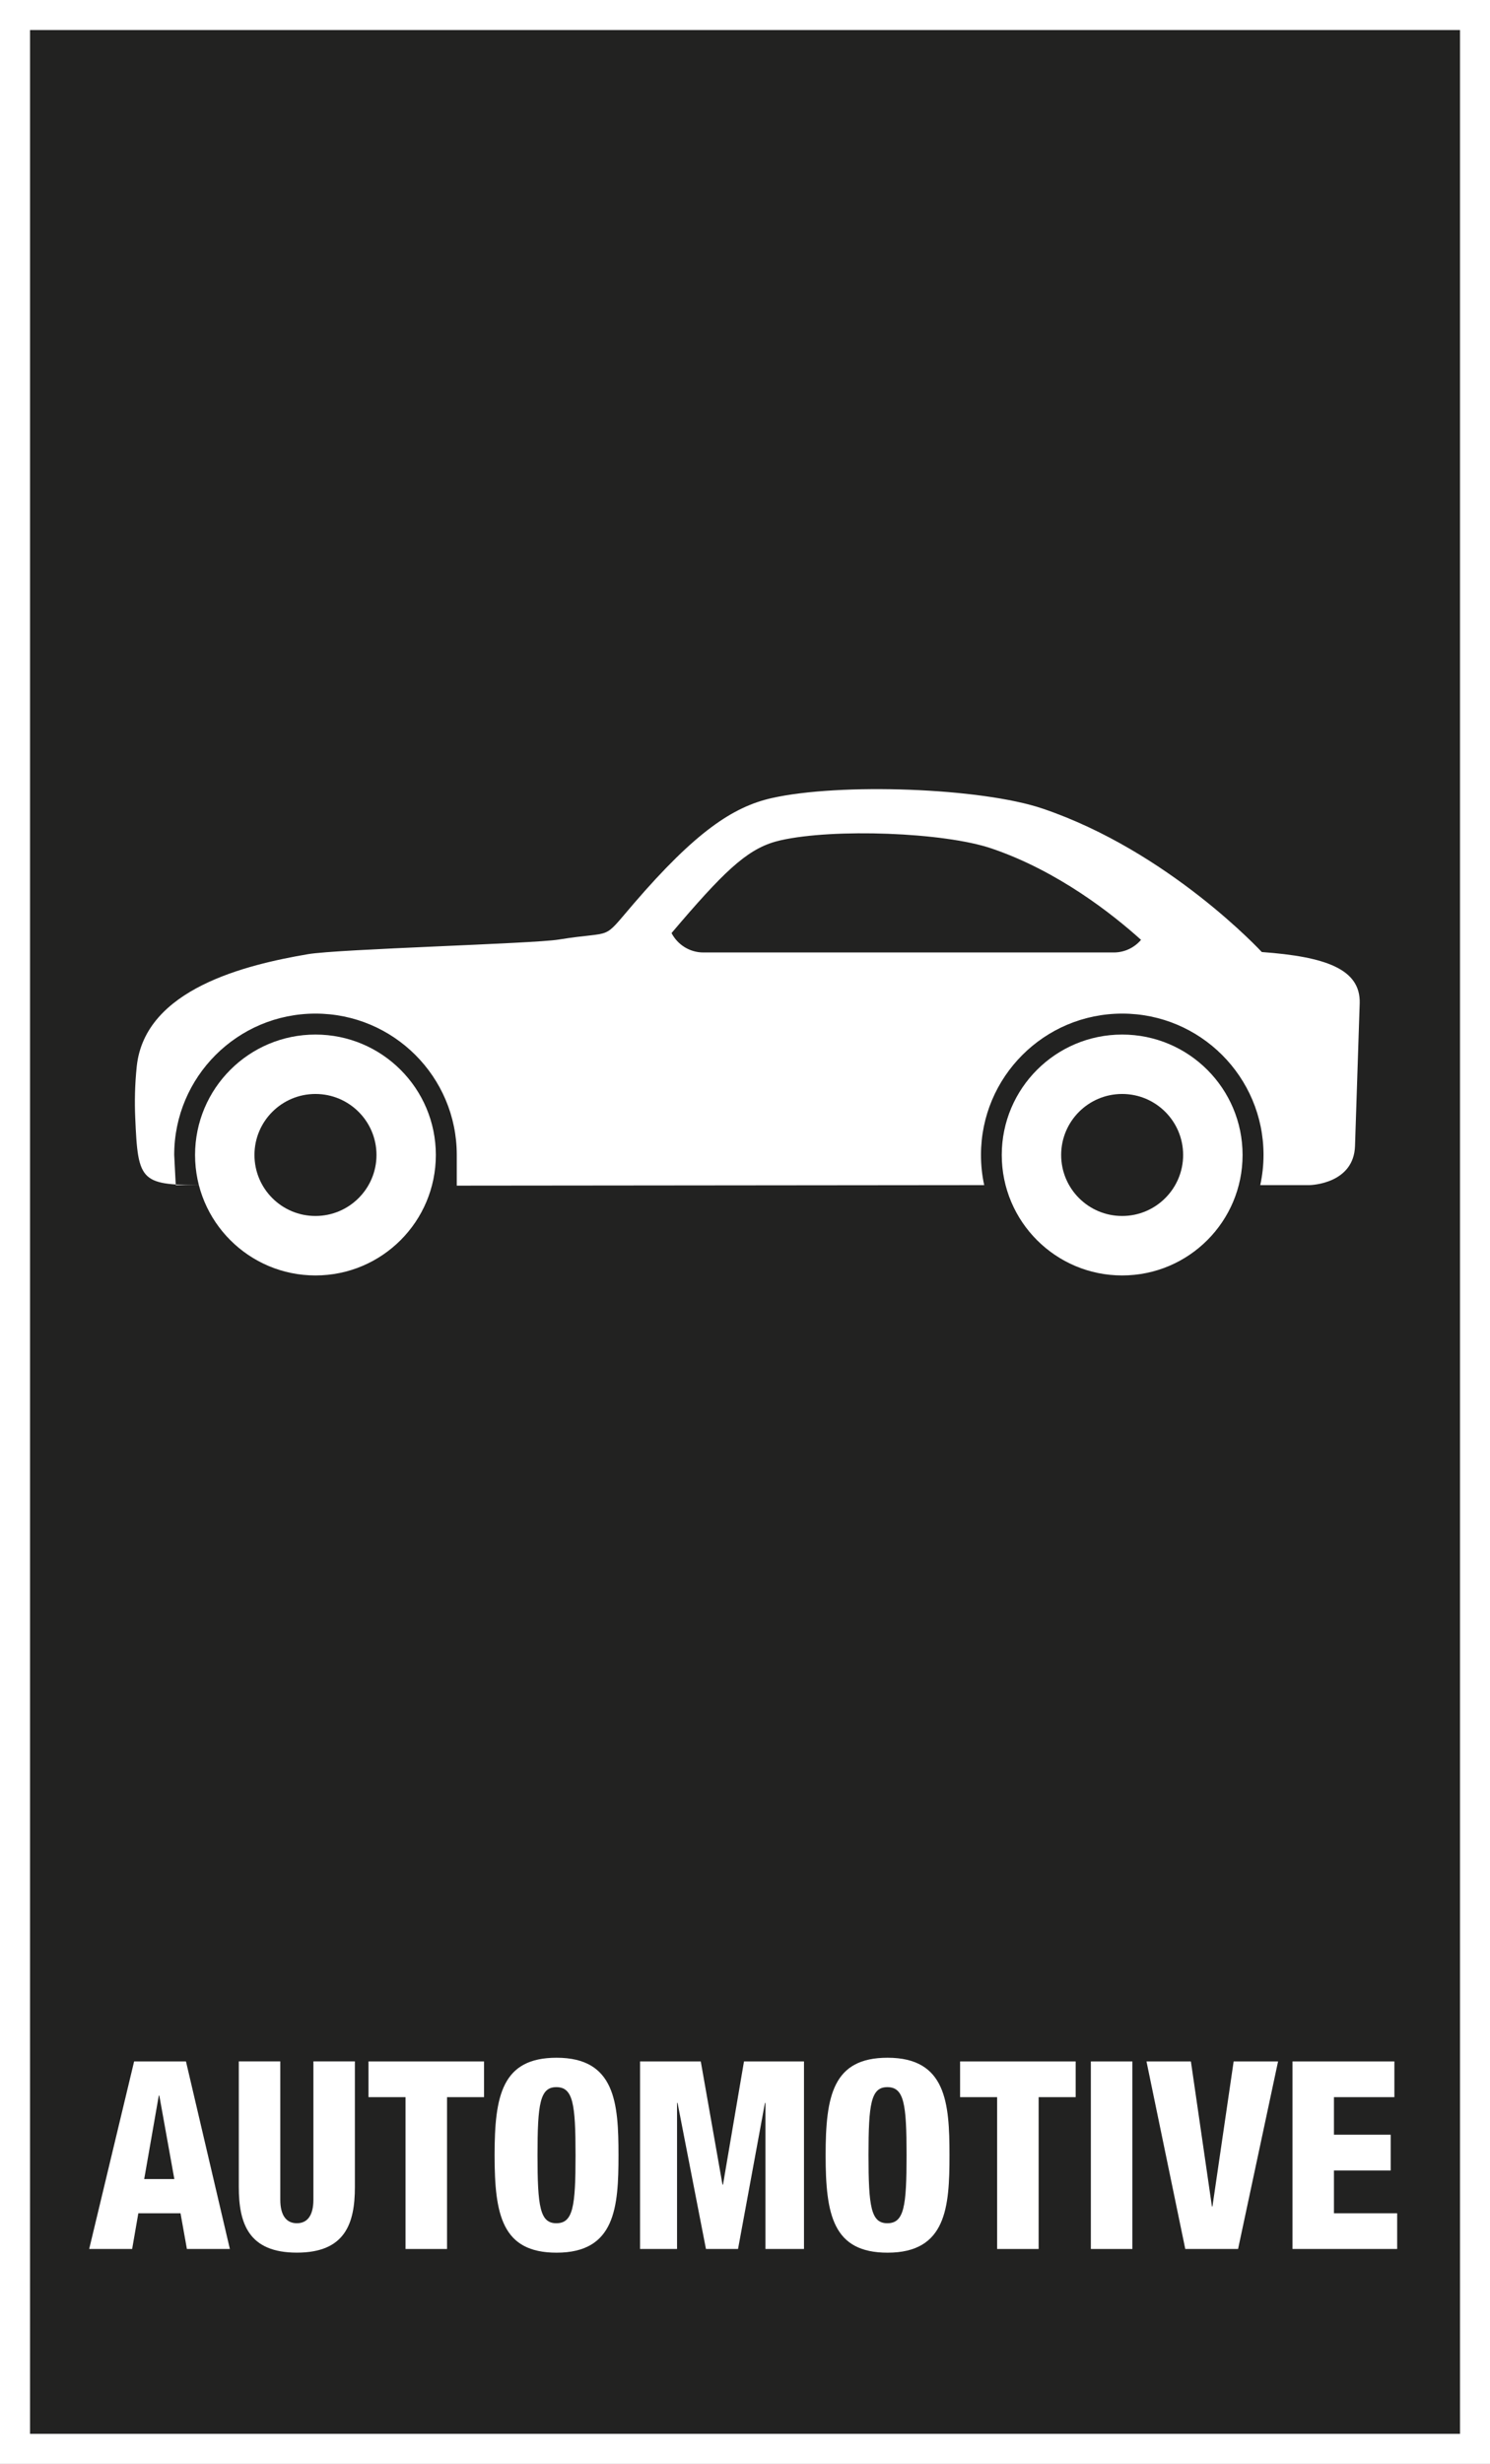
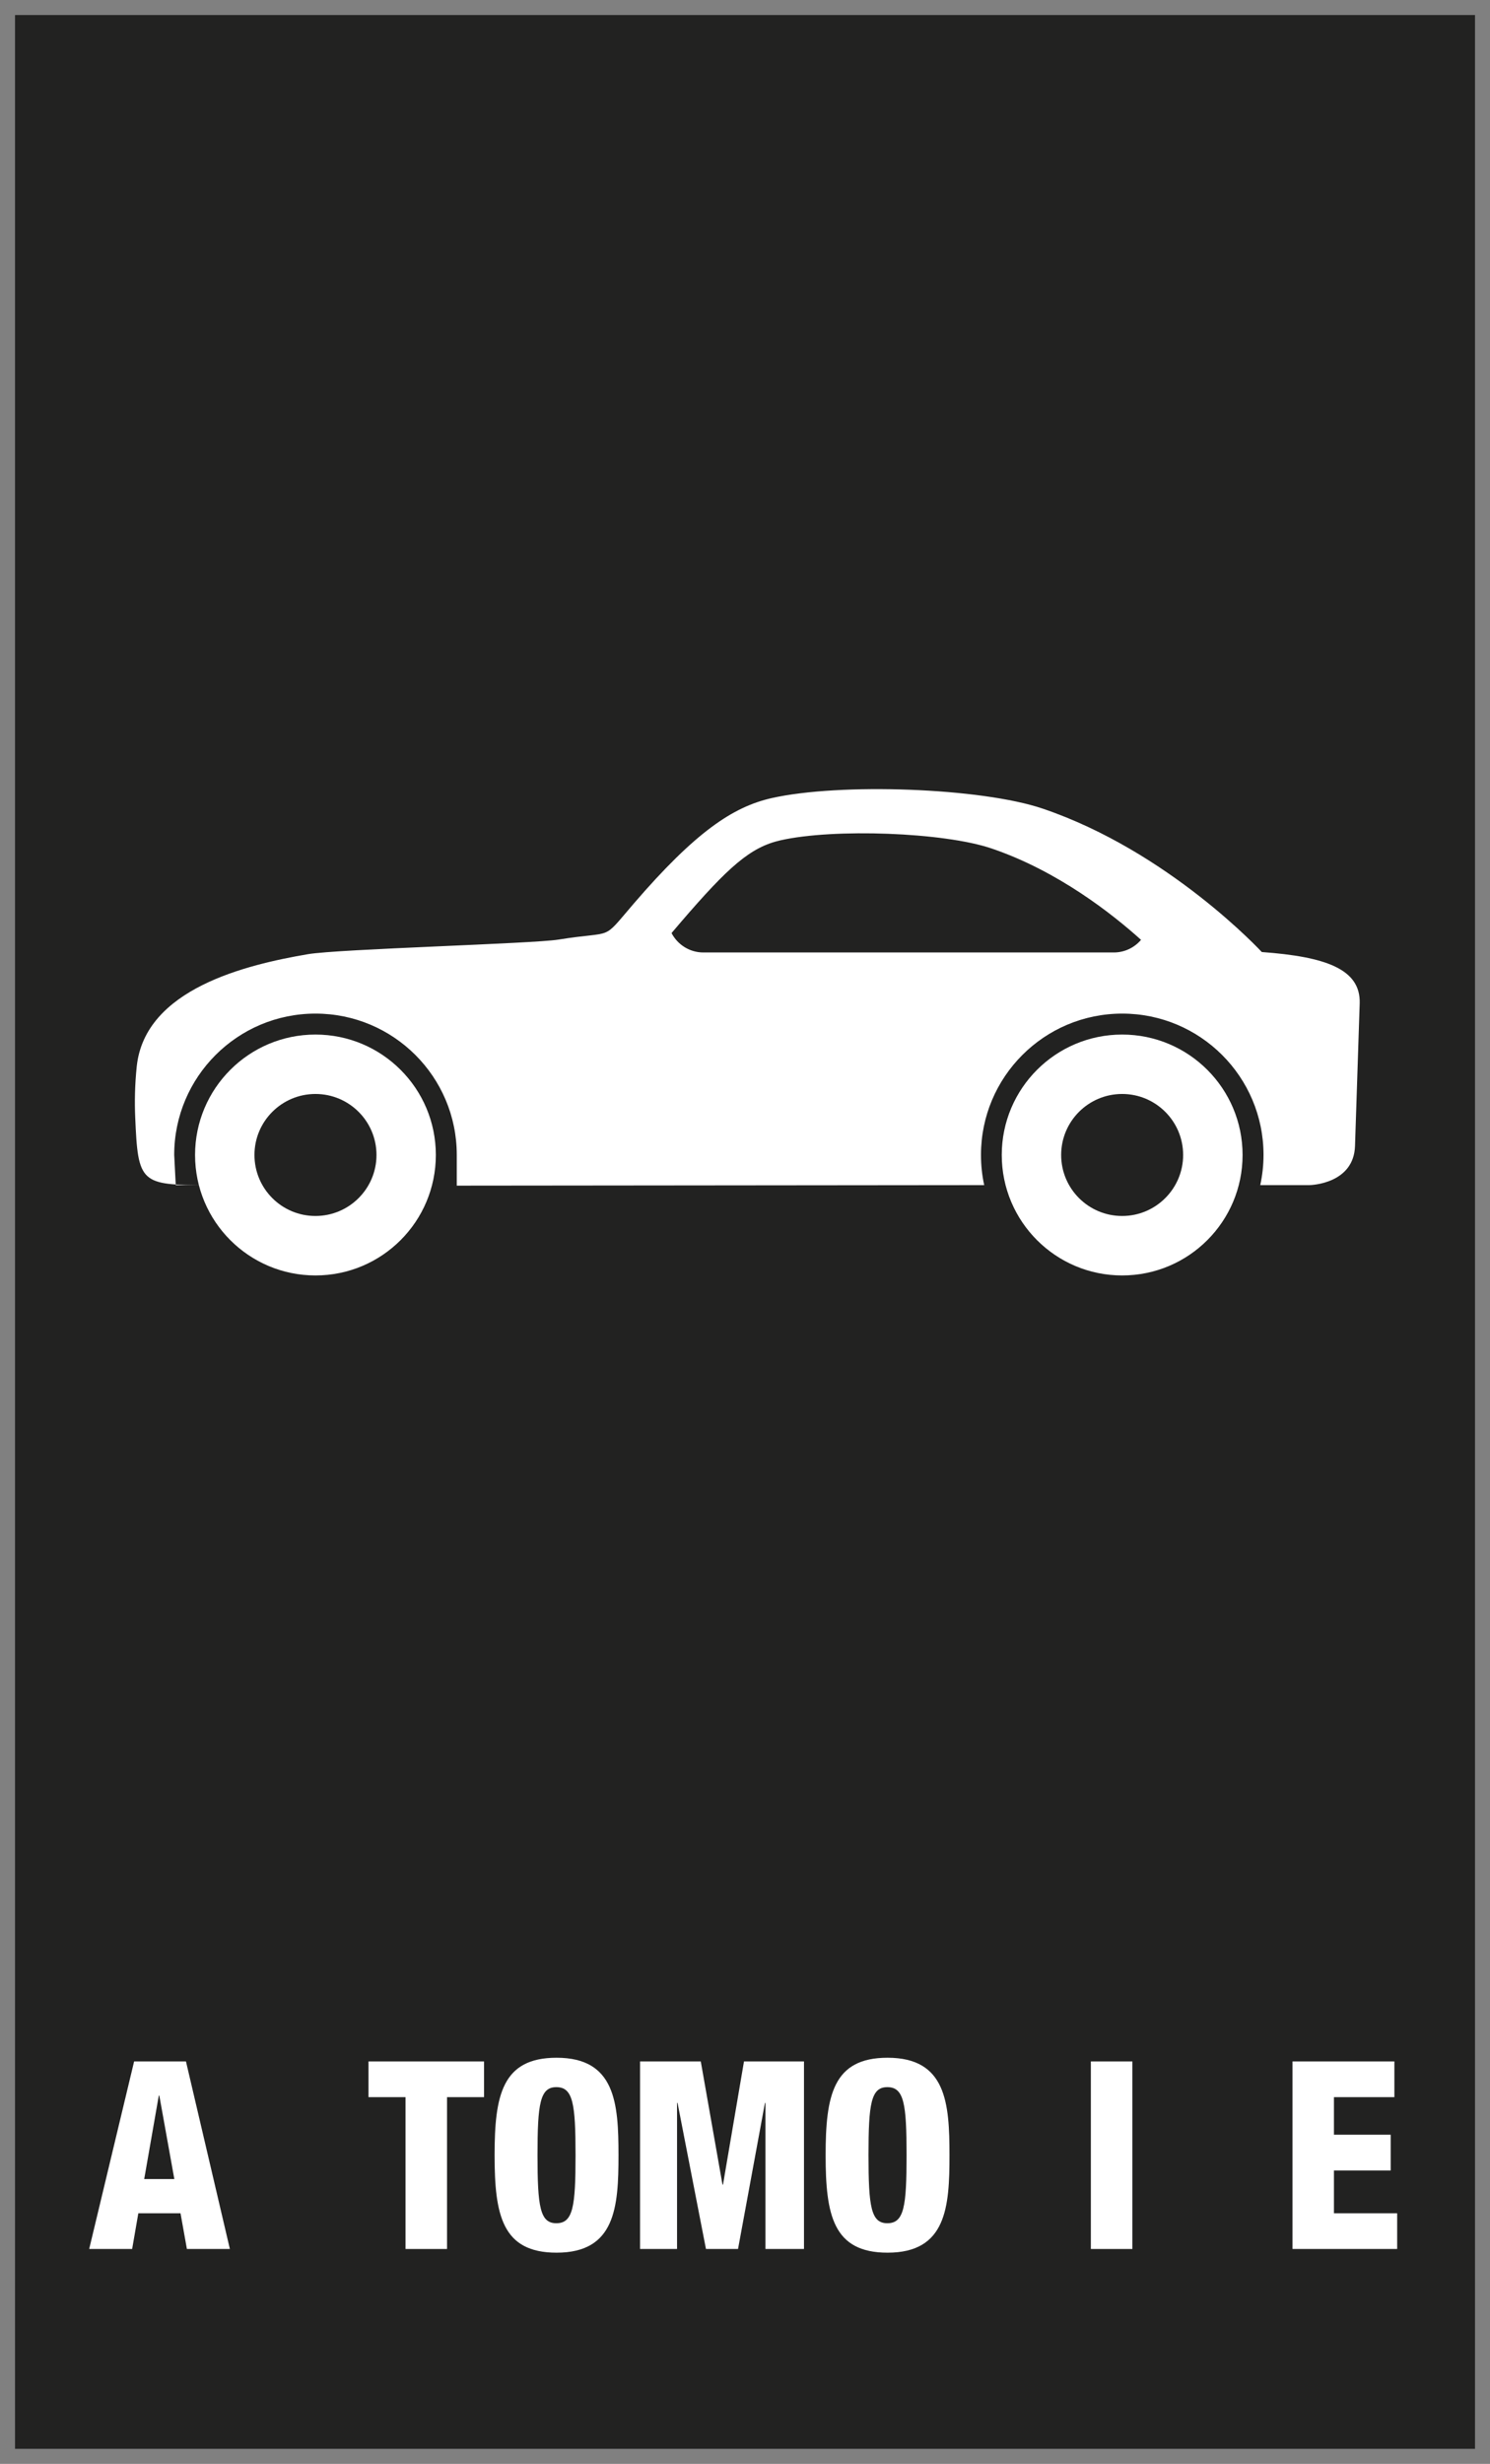
<svg xmlns="http://www.w3.org/2000/svg" version="1.1" x="0px" y="0px" width="34.717px" height="57.391px" viewBox="0 0 34.717 57.391" enable-background="new 0 0 34.717 57.391" xml:space="preserve">
  <rect x="0" y="0" width="34.717" height="57.391" fill="#808080" stroke="none" />
  <g id="Ebene_1">
    <g>
      <rect x="0.35" y="0.35" fill="#222221" width="34.018" height="56.691" />
-       <path fill="#FFFFFF" d="M34.717,57.391H0V0h34.717V57.391z M0.7,56.691h33.318V0.7H0.7V56.691z" />
    </g>
    <g>
      <g>
        <path fill="#FFFFFF" d="M3.125,48.017h1.208l1.023,4.369H4.355l-0.149-0.832H3.223l-0.144,0.832H2.078L3.125,48.017z      M3.712,48.812H3.7l-0.34,1.945h0.702L3.712,48.812z" />
-         <path fill="#FFFFFF" d="M8.269,50.941c0,0.856-0.23,1.53-1.352,1.53c-1.122,0-1.353-0.674-1.353-1.53v-2.925h0.967v3.225     c0,0.343,0.127,0.545,0.386,0.545s0.385-0.202,0.385-0.545v-3.225h0.967V50.941z" />
        <path fill="#FFFFFF" d="M9.449,48.849H8.586v-0.832h2.692v0.832h-0.862v3.537H9.449V48.849z" />
        <path fill="#FFFFFF" d="M12.968,52.472c-1.271,0-1.444-0.882-1.444-2.271s0.173-2.27,1.444-2.27c1.369,0,1.443,1.059,1.443,2.27     C14.411,51.413,14.337,52.472,12.968,52.472z M12.962,51.786c0.391,0,0.448-0.386,0.448-1.585s-0.058-1.585-0.448-1.585     c-0.38,0-0.438,0.386-0.438,1.585S12.582,51.786,12.962,51.786z" />
        <path fill="#FFFFFF" d="M14.913,48.017h1.415l0.506,2.87h0.012l0.489-2.87h1.398v4.369h-0.898v-3.402h-0.012l-0.627,3.402h-0.747     l-0.662-3.402h-0.012v3.402h-0.862V48.017z" />
        <path fill="#FFFFFF" d="M20.68,52.472c-1.271,0-1.443-0.882-1.443-2.271s0.172-2.27,1.443-2.27c1.369,0,1.443,1.059,1.443,2.27     C22.124,51.413,22.049,52.472,20.68,52.472z M20.674,51.786c0.391,0,0.449-0.386,0.449-1.585s-0.059-1.585-0.449-1.585     c-0.379,0-0.438,0.386-0.438,1.585S20.295,51.786,20.674,51.786z" />
-         <path fill="#FFFFFF" d="M23.233,48.849H22.37v-0.832h2.693v0.832H24.2v3.537h-0.967V48.849z" />
        <path fill="#FFFFFF" d="M25.417,48.017h0.967v4.369h-0.967V48.017z" />
-         <path fill="#FFFFFF" d="M26.713,48.017h1.035l0.49,3.378h0.012l0.494-3.378h1.035l-0.932,4.369h-1.23L26.713,48.017z" />
        <path fill="#FFFFFF" d="M30.114,48.017h2.375v0.832h-1.408v0.875h1.322v0.833h-1.322v0.997h1.473v0.832h-2.439V48.017z" />
      </g>
    </g>
  </g>
  <g id="Ebene_2">
    <g>
      <path fill-rule="evenodd" clip-rule="evenodd" fill="#FFFFFF" d="M29.4,22.176c0,0-2.16-2.342-5.103-3.34    c-1.434-0.487-4.728-0.605-6.321-0.245c-0.9,0.204-1.772,0.788-3.205,2.451c-0.779,0.905-0.42,0.627-1.758,0.844    c-0.598,0.097-5.122,0.218-5.839,0.34c-1.427,0.244-3.797,0.803-3.988,2.615c-0.046,0.437-0.05,0.84-0.036,1.174    c0.065,1.558,0.121,1.59,1.71,1.59H4.095l-0.036-0.703c0-1.818,1.474-3.292,3.292-3.292c1.818,0,3.292,1.473,3.292,3.292v0.715    l12.289-0.012c-0.05-0.227-0.075-0.462-0.075-0.703c0-1.818,1.473-3.292,3.291-3.292s3.292,1.473,3.292,3.292    c0,0.241-0.027,0.477-0.076,0.703h1.147c0.042,0,1.032-0.034,1.061-0.911l0.109-3.323C31.706,22.567,30.875,22.284,29.4,22.176    L29.4,22.176z M26.586,21.892c-0.153,0.18-0.381,0.294-0.634,0.294h-9.565c-0.32,0-0.601-0.184-0.74-0.452    c0.059-0.068,0.128-0.152,0.218-0.256c1.112-1.293,1.622-1.747,2.323-1.905c1.239-0.28,3.799-0.188,4.914,0.19    C24.656,20.29,25.929,21.3,26.586,21.892z" />
      <path fill-rule="evenodd" clip-rule="evenodd" fill="#FFFFFF" d="M7.35,24.098c1.55,0,2.805,1.256,2.805,2.805    c0,1.55-1.255,2.806-2.805,2.806c-1.549,0-2.805-1.256-2.805-2.806C4.545,25.354,5.801,24.098,7.35,24.098L7.35,24.098z     M7.35,25.482c-0.785,0-1.421,0.636-1.421,1.421c0,0.785,0.636,1.421,1.421,1.421s1.422-0.637,1.422-1.421    C8.772,26.118,8.135,25.482,7.35,25.482z" />
      <path fill-rule="evenodd" clip-rule="evenodd" fill="#FFFFFF" d="M26.146,24.098c1.55,0,2.806,1.256,2.806,2.805    c0,1.55-1.256,2.806-2.806,2.806c-1.549,0-2.805-1.256-2.805-2.806C23.341,25.354,24.597,24.098,26.146,24.098L26.146,24.098z     M26.146,25.482c-0.785,0-1.421,0.636-1.421,1.421c0,0.785,0.636,1.421,1.421,1.421c0.784,0,1.421-0.637,1.421-1.421    C27.567,26.118,26.93,25.482,26.146,25.482z" />
    </g>
  </g>
</svg>